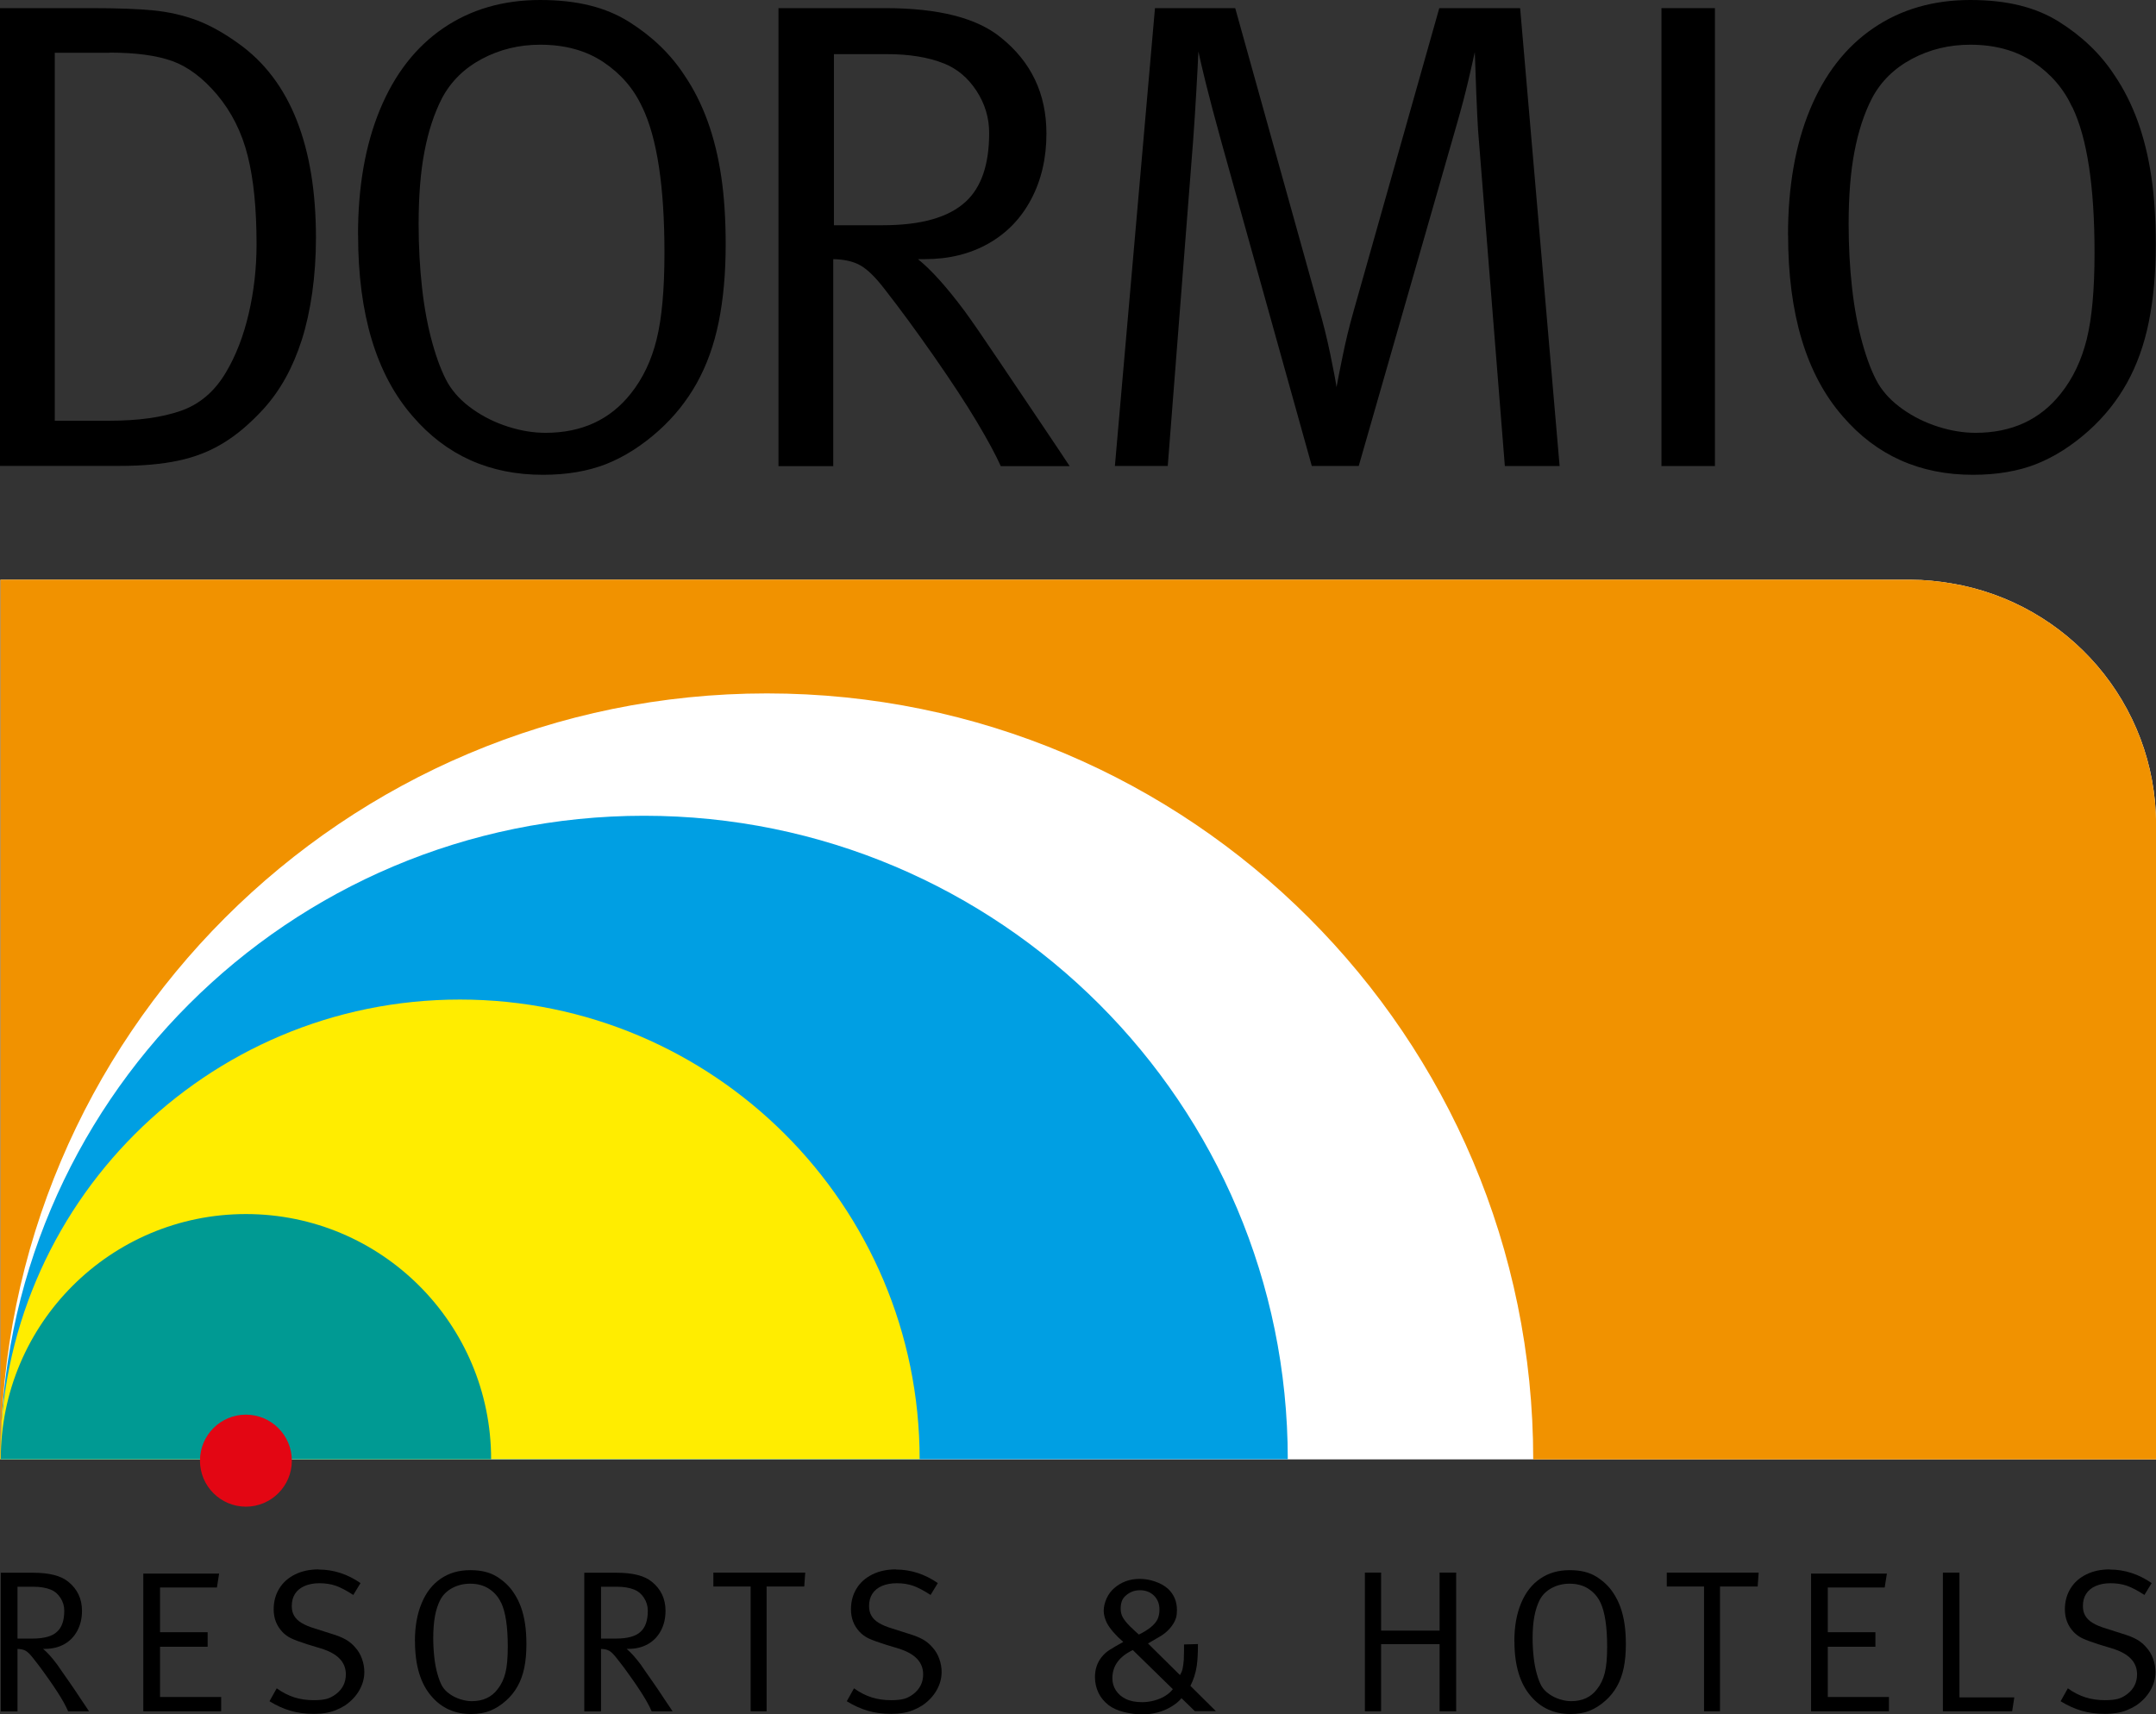
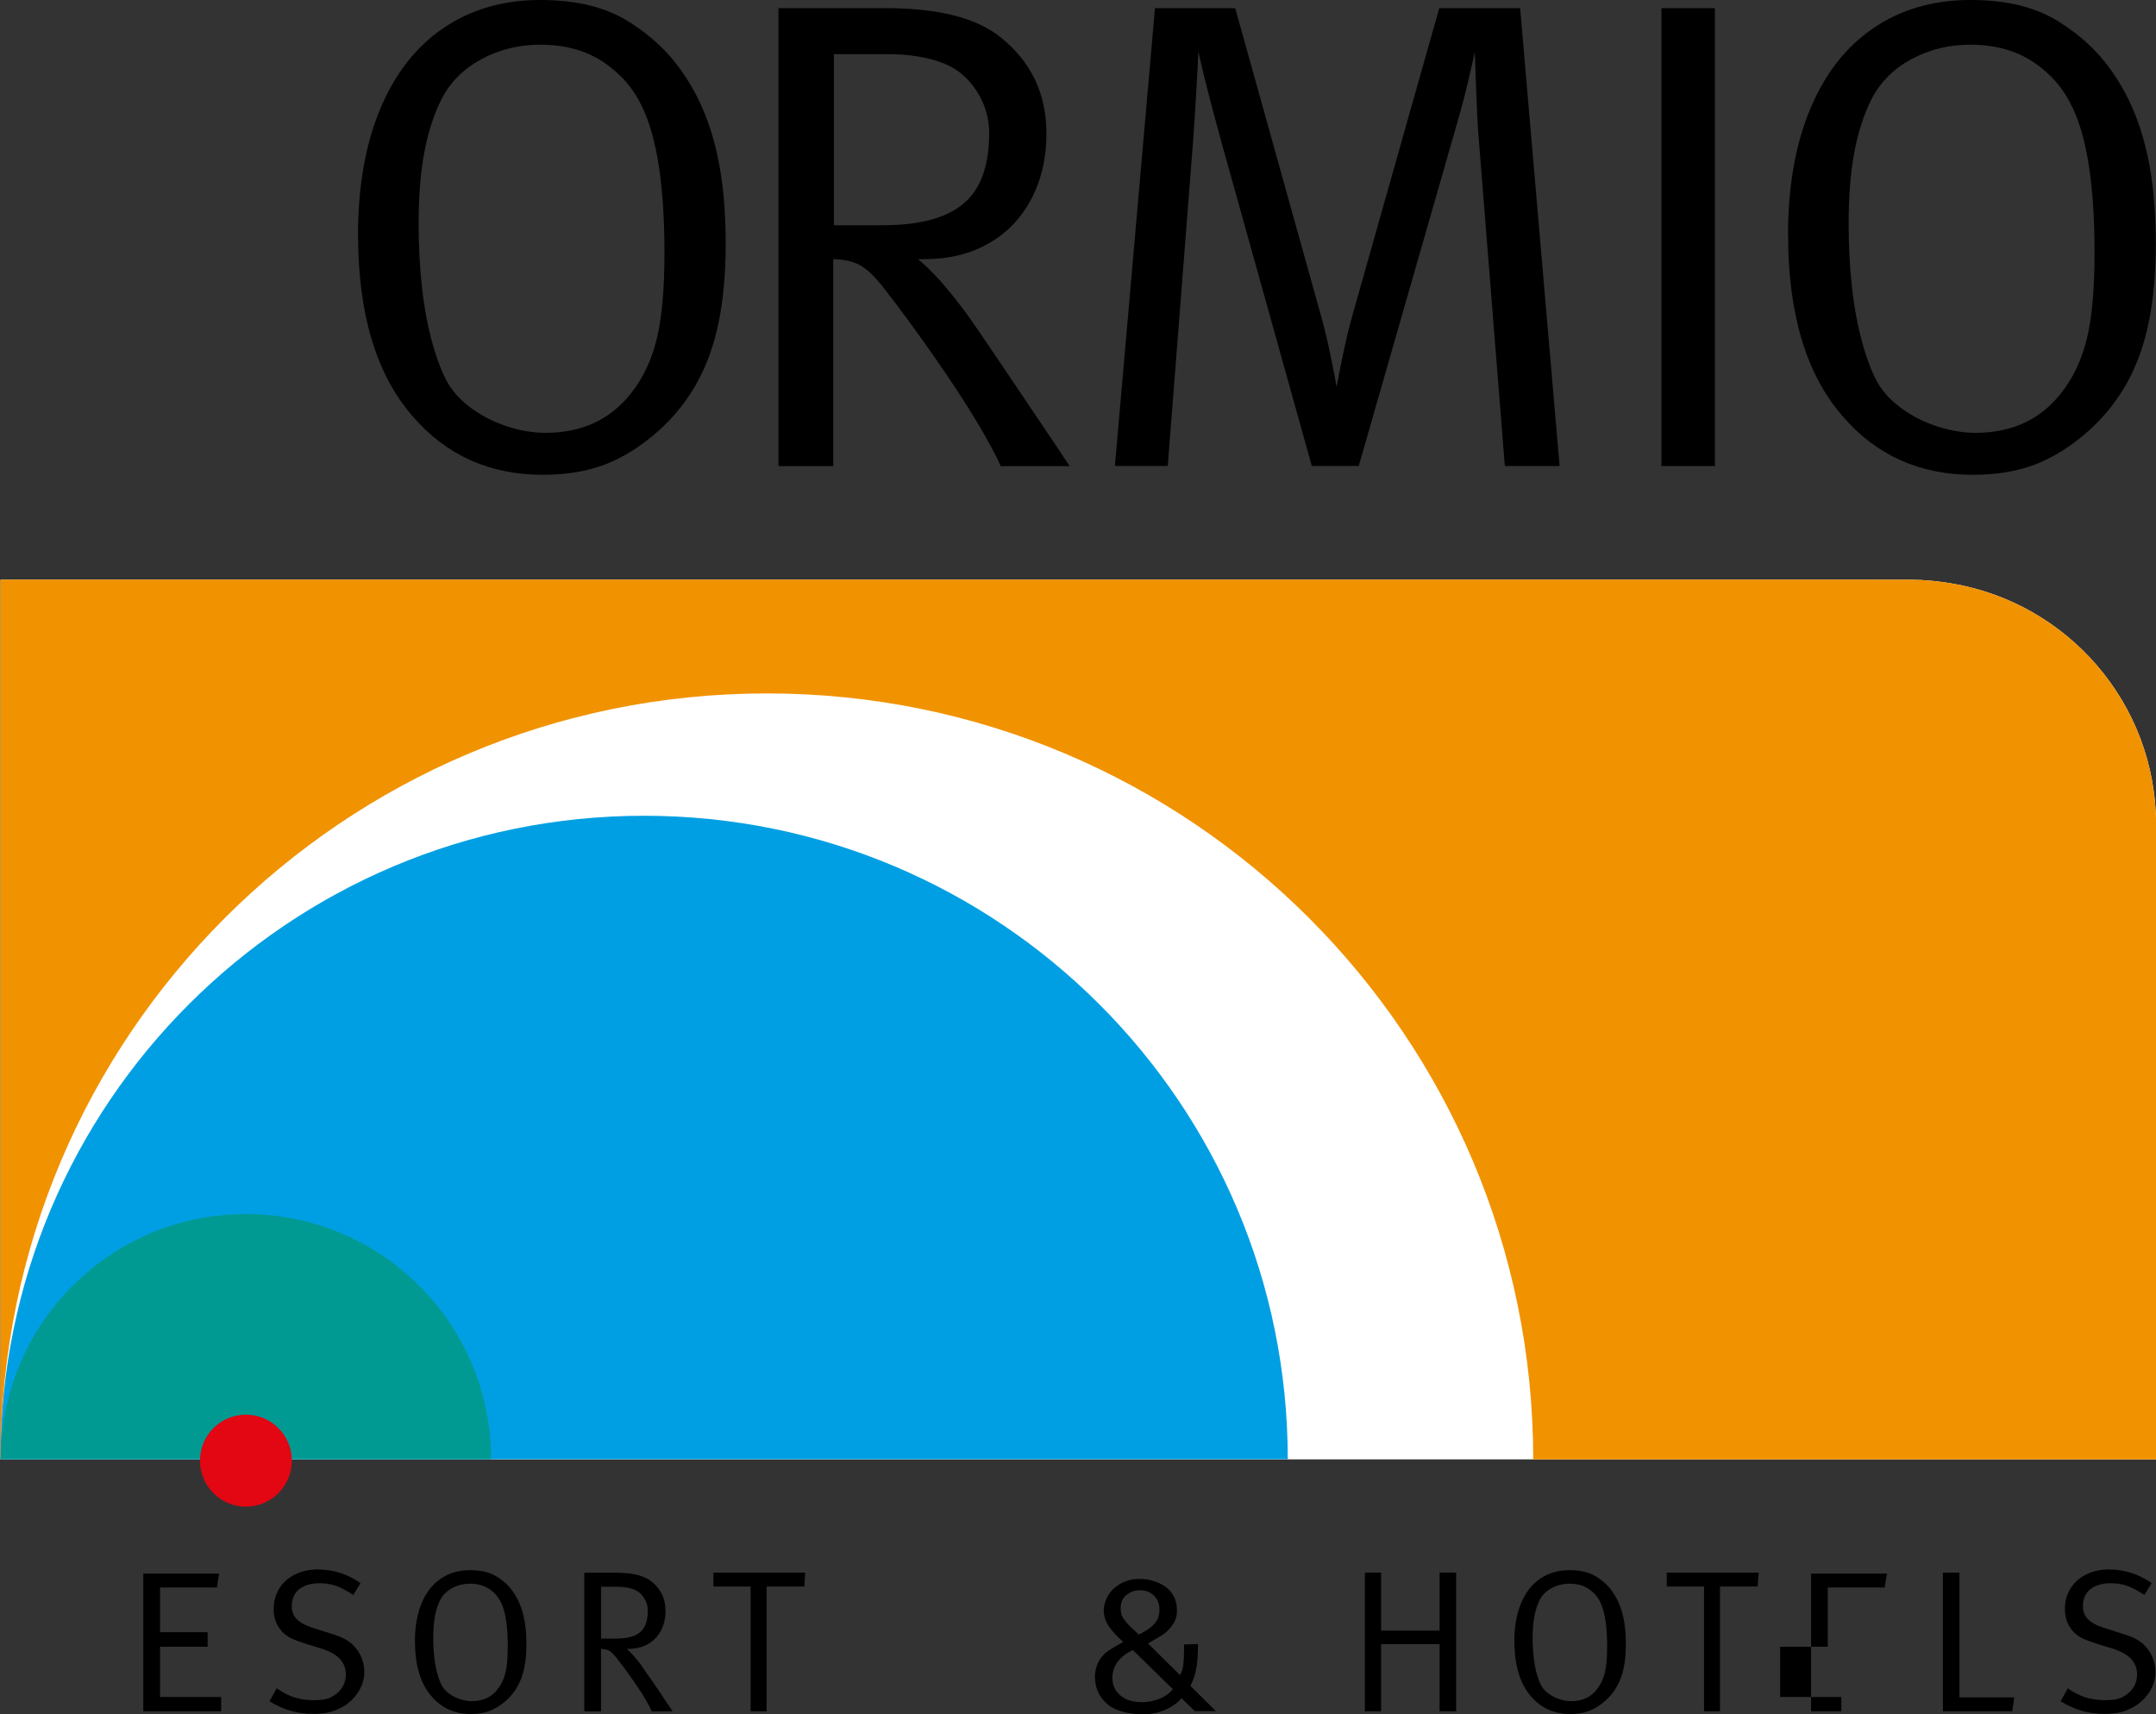
<svg xmlns="http://www.w3.org/2000/svg" id="Layer_1" data-name="Layer 1" viewBox="0 0 283.46 225.46">
  <rect x="0" y="0" width="283.46" height="225.46" fill="#333333" stroke="none" />
  <defs>
    <style>
      .cls-1 {
        fill: #009a93;
      }

      .cls-2 {
        fill: #fff;
      }

      .cls-3 {
        fill: #ffed00;
      }

      .cls-4 {
        fill: #e30613;
      }

      .cls-5 {
        fill: #f19200;
      }

      .cls-6 {
        fill: #009fe3;
      }
    </style>
  </defs>
-   <path d="M0,61.29V1.07h12.05c3.43,0,6.14.1,8.14.3,2,.2,3.88.63,5.64,1.28,1.76.66,3.61,1.69,5.55,3.09,3.4,2.43,5.94,5.79,7.63,10.07,1.69,4.29,2.53,9.44,2.53,15.47,0,2.51-.17,4.92-.49,7.22-.33,2.3-.79,4.37-1.37,6.19-.59,1.83-1.29,3.49-2.12,4.99-.83,1.5-1.79,2.85-2.87,4.05-1.77,1.94-3.55,3.46-5.34,4.54-1.78,1.09-3.76,1.86-5.91,2.31-2.16.46-4.72.69-7.69.69H0ZM14.4,6.94h-7.2v48.39h7.2c3.74,0,6.86-.43,9.34-1.29,2.49-.86,4.47-2.54,5.96-5.06,1.31-2.2,2.31-4.78,3-7.74.69-2.96,1.03-5.99,1.03-9.11,0-4.66-.38-8.53-1.16-11.62-.77-3.09-2.11-5.77-4.03-8.06-1.86-2.2-3.82-3.67-5.89-4.42-2.07-.74-4.82-1.11-8.25-1.11" />
  <path d="M47.07,30.9c0-6.34.96-11.84,2.89-16.5,1.93-4.66,4.7-8.22,8.31-10.69,3.62-2.47,7.87-3.71,12.75-3.71s8.64.96,11.68,2.87c3.04,1.91,5.46,4.24,7.26,6.99,1.23,1.8,2.25,3.82,3.07,6.06.81,2.24,1.41,4.69,1.8,7.33.39,2.64.58,5.61.58,8.89,0,3.8-.31,7.21-.92,10.22-.61,3.01-1.58,5.69-2.89,8.04-1.31,2.34-2.97,4.41-4.97,6.21-2.23,2-4.54,3.47-6.94,4.42-2.4.94-5.17,1.41-8.31,1.41-7,0-12.7-2.56-17.1-7.67-4.8-5.49-7.2-13.44-7.2-23.87M84.44,14.1c-1.11-2.43-2.82-4.4-5.1-5.93-2.29-1.53-5.06-2.29-8.32-2.29-2.77,0-5.32.62-7.65,1.86-2.33,1.24-4.08,2.96-5.25,5.16-1.03,2-1.8,4.34-2.31,7.02-.52,2.68-.77,5.87-.77,9.55,0,2.91.15,5.71.45,8.39.3,2.68.76,5.12,1.37,7.3.61,2.18,1.29,3.93,2.04,5.25.77,1.29,1.85,2.42,3.26,3.41,1.4.99,2.94,1.75,4.63,2.29,1.69.54,3.33.81,4.93.81,4.77,0,8.51-1.73,11.23-5.18,1.57-1.97,2.7-4.34,3.38-7.11.69-2.77,1.03-6.57,1.03-11.39,0-8.71-.97-15.09-2.91-19.14" />
  <path d="M102.35,61.29V1.07h14.06c6.97,0,12.03,1.29,15.17,3.86,4,3.2,6,7.41,6,12.64,0,3.23-.67,6.11-2.01,8.64-1.34,2.53-3.22,4.47-5.64,5.83-2.41,1.36-5.19,2.04-8.34,2.04h-.9c1.74,1.4,3.77,3.66,6.09,6.77.89,1.2,2.43,3.44,4.63,6.71,2.2,3.27,4.08,6.06,5.64,8.38,1.56,2.31,2.75,4.1,3.58,5.36h-9.05c-.68-1.51-1.74-3.46-3.15-5.83-1.41-2.37-3.29-5.23-5.61-8.57-2.33-3.34-4.52-6.33-6.58-8.96-1.14-1.48-2.17-2.49-3.09-3.02-.91-.53-2.11-.81-3.6-.84v27.22h-7.2ZM116.58,7.12h-6.94v22.5h6.43c5.03,0,8.66-1.03,10.89-3.09,2.06-1.89,3.09-4.9,3.09-9.04,0-2-.56-3.85-1.67-5.55-1.11-1.7-2.53-2.89-4.24-3.58-2.06-.83-4.57-1.24-7.54-1.24" />
  <path d="M146.58,61.29l5.27-60.22h10.55l10.97,39.35c.6,2.06,1.11,4.13,1.54,6.21.43,2.09.7,3.51.81,4.29.14-.8.41-2.16.8-4.07.39-1.92.85-3.83,1.39-5.74L189.23,1.07h10.63l5.19,60.22h-7.2l-3.52-44.15c-.06-.8-.13-2.45-.24-4.95-.1-2.5-.16-4.28-.19-5.34-.2.91-.49,2.2-.88,3.86-.39,1.66-.88,3.53-1.48,5.61l-12.9,44.96h-6.17l-11.92-42.73c-.88-3.2-1.56-5.76-2.03-7.67-.47-1.91-.79-3.29-.96-4.12-.06,1.34-.15,3.13-.28,5.36-.13,2.23-.26,4.34-.41,6.34l-3.34,42.82h-6.94Z" />
  <rect x="218.44" y="1.07" width="7.03" height="60.22" />
  <path d="M235.08,30.9c0-6.34.96-11.84,2.89-16.5,1.93-4.66,4.7-8.22,8.32-10.69,3.61-2.47,7.87-3.71,12.75-3.71s8.64.96,11.68,2.87c3.04,1.91,5.46,4.24,7.26,6.99,1.23,1.8,2.25,3.82,3.07,6.06.81,2.24,1.41,4.69,1.8,7.33.39,2.64.58,5.61.58,8.89,0,3.8-.31,7.21-.92,10.22-.61,3.01-1.58,5.69-2.89,8.04-1.31,2.34-2.97,4.41-4.97,6.21-2.23,2-4.54,3.47-6.94,4.42-2.4.94-5.17,1.41-8.32,1.41-7,0-12.7-2.56-17.1-7.67-4.8-5.49-7.2-13.44-7.2-23.87M272.45,14.1c-1.12-2.43-2.82-4.4-5.1-5.93-2.29-1.53-5.06-2.29-8.32-2.29-2.77,0-5.32.62-7.65,1.86-2.33,1.24-4.08,2.96-5.25,5.16-1.03,2-1.8,4.34-2.31,7.02-.52,2.68-.77,5.87-.77,9.55,0,2.91.15,5.71.45,8.39.3,2.68.76,5.12,1.37,7.3.61,2.18,1.29,3.93,2.04,5.25.77,1.29,1.85,2.42,3.26,3.41,1.4.99,2.94,1.75,4.63,2.29,1.69.54,3.33.81,4.93.81,4.77,0,8.51-1.73,11.23-5.18,1.57-1.97,2.7-4.34,3.39-7.11.69-2.77,1.03-6.57,1.03-11.39,0-8.71-.97-15.09-2.91-19.14" />
  <path class="cls-2" d="M247.53,76.24h3.7c1.81,0,3.58.19,5.32.48,15.27,2.54,26.92,15.77,26.92,31.77v83.43H.06v-115.68h247.47" />
  <path class="cls-6" d="M169.31,191.9c0-46.74-37.89-84.62-84.63-84.62S.06,145.16.06,191.9h169.26Z" />
-   <path class="cls-3" d="M120.91,191.9h0c0-33.39-27.07-60.45-60.45-60.45S.02,158.52.02,191.89H.02s120.89,0,120.89,0Z" />
  <path class="cls-1" d="M64.57,191.9c0-17.81-14.43-32.24-32.24-32.24S.1,174.1.1,191.9h64.47Z" />
  <path class="cls-5" d="M247.53,76.24h3.7c1.81,0,3.58.19,5.32.48,15.27,2.54,26.92,15.77,26.92,31.77v83.43h-81.89c0-55.63-45.11-100.73-100.75-100.73S.09,136.28.09,191.91h-.03v-115.68h247.47" />
  <path class="cls-4" d="M32.33,186.04c-3.34,0-6.04,2.71-6.04,6.05s2.71,6.05,6.04,6.05,6.04-2.71,6.04-6.05-2.71-6.05-6.04-6.05" />
  <g>
-     <path d="M.1,225.05v-18.22h4.26c2.11,0,3.64.39,4.6,1.17,1.21.97,1.82,2.25,1.82,3.83,0,.98-.2,1.85-.61,2.62-.41.77-.98,1.36-1.71,1.77-.73.41-1.58.62-2.53.62h-.27c.53.43,1.14,1.11,1.85,2.05.24.35.48.69.71,1.03.23.34.49.71.77,1.1.19.26.46.65.8,1.16s.62.93.83,1.25c.21.32.42.63.64.95.21.32.36.55.45.68h-2.75c-.3-.71-.77-1.55-1.4-2.53-.41-.63-.8-1.21-1.17-1.73-.36-.52-.7-.99-1.01-1.41-.31-.42-.67-.87-1.06-1.37-.35-.45-.66-.76-.93-.92-.28-.16-.64-.24-1.09-.25v8.22H.1ZM4.4,208.67h-2.1v6.82h1.94c1.57,0,2.67-.31,3.29-.93.61-.56.92-1.47.92-2.74,0-.62-.17-1.18-.51-1.7-.34-.52-.76-.87-1.27-1.07-.62-.25-1.38-.38-2.28-.38Z" />
    <path d="M18.84,225.05v-18.11h9.97l-.29,1.83h-7.48v5.88h6.26v1.91h-6.26v6.61h8.04v1.88h-10.24Z" />
    <path d="M41.89,206.41c1.95,0,3.78.59,5.51,1.78l-.95,1.56c-.91-.59-1.68-.99-2.31-1.21-.63-.22-1.35-.33-2.14-.33-.74,0-1.39.12-1.95.36-.55.24-.97.58-1.26,1.03s-.43.98-.43,1.6c0,.5.1.93.31,1.28.2.35.52.67.96.94.44.27,1.02.52,1.76.74l2.1.67c.81.24,1.47.5,1.96.78.49.28.91.63,1.26,1.05.38.42.68.91.88,1.49.21.58.31,1.16.31,1.73,0,.84-.22,1.64-.66,2.41-.44.77-1.06,1.43-1.86,1.98-.41.26-.82.47-1.25.64-.42.16-.87.29-1.33.36-.46.08-.97.12-1.53.12-1.1,0-2.12-.13-3.05-.4-.93-.27-1.87-.69-2.79-1.26l.95-1.7c.76.55,1.54.94,2.32,1.19.79.25,1.64.37,2.57.37.7,0,1.26-.06,1.67-.17s.82-.32,1.22-.62c.87-.66,1.31-1.53,1.31-2.61,0-1.61-1.09-2.74-3.27-3.4l-1.83-.56c-.94-.3-1.64-.56-2.08-.77-.44-.21-.83-.49-1.17-.85-.76-.81-1.14-1.8-1.14-2.97,0-1.03.25-1.94.74-2.74.49-.8,1.19-1.41,2.08-1.85.89-.44,1.92-.66,3.08-.66Z" />
    <path d="M54.55,215.85c0-1.92.29-3.59.88-5,.58-1.41,1.42-2.49,2.52-3.24,1.09-.75,2.38-1.12,3.86-1.12s2.62.29,3.54.87c.92.58,1.66,1.28,2.2,2.12.37.55.68,1.16.93,1.84.25.68.43,1.42.55,2.22.12.8.18,1.7.18,2.69,0,1.15-.09,2.18-.28,3.1-.19.91-.48,1.72-.88,2.43-.4.71-.9,1.34-1.51,1.88-.68.61-1.38,1.05-2.1,1.34s-1.57.43-2.52.43c-2.12,0-3.85-.77-5.18-2.32-1.45-1.66-2.18-4.07-2.18-7.23ZM65.87,210.76c-.34-.74-.85-1.33-1.55-1.8-.69-.46-1.53-.69-2.52-.69-.84,0-1.61.19-2.32.56-.71.38-1.24.9-1.59,1.56-.31.61-.55,1.31-.7,2.13s-.23,1.78-.23,2.89c0,.88.05,1.73.14,2.54.09.81.23,1.55.42,2.21.19.66.39,1.19.62,1.59.23.39.56.73.99,1.03.42.3.89.53,1.4.69.51.16,1.01.25,1.49.25,1.47,0,2.61-.52,3.4-1.57.48-.6.82-1.31,1.03-2.15s.31-1.99.31-3.45c0-2.64-.29-4.57-.88-5.8Z" />
    <path d="M76.82,225.05v-18.22h4.26c2.11,0,3.64.39,4.6,1.17,1.21.97,1.82,2.25,1.82,3.83,0,.98-.2,1.85-.61,2.62-.41.77-.98,1.36-1.71,1.77-.73.41-1.58.62-2.53.62h-.27c.53.43,1.14,1.11,1.85,2.05.24.35.48.69.71,1.03.23.34.49.71.77,1.1.19.26.46.65.8,1.16.34.52.62.93.83,1.25.21.32.42.63.64.95.21.32.36.55.45.68h-2.75c-.3-.71-.77-1.55-1.4-2.53-.41-.63-.8-1.21-1.17-1.73-.36-.52-.7-.99-1.01-1.41-.31-.42-.67-.87-1.06-1.37-.35-.45-.66-.76-.93-.92-.28-.16-.64-.24-1.09-.25v8.22h-2.18ZM81.12,208.67h-2.1v6.82h1.94c1.57,0,2.67-.31,3.29-.93.61-.56.92-1.47.92-2.74,0-.62-.17-1.18-.51-1.7-.34-.52-.76-.87-1.27-1.07-.62-.25-1.38-.38-2.28-.38Z" />
    <path d="M93.79,208.64v-1.83h12.08l-.13,1.83h-4.95v16.41h-2.1v-16.41h-4.89Z" />
-     <path d="M117.79,206.41c1.95,0,3.78.59,5.51,1.78l-.95,1.56c-.91-.59-1.68-.99-2.31-1.21-.63-.22-1.35-.33-2.14-.33-.74,0-1.39.12-1.95.36-.55.24-.97.58-1.26,1.03s-.43.98-.43,1.6c0,.5.1.93.31,1.28.2.35.52.67.96.94.44.27,1.02.52,1.76.74l2.1.67c.81.24,1.47.5,1.96.78.49.28.91.63,1.26,1.05.38.42.68.91.88,1.49.21.58.31,1.16.31,1.73,0,.84-.22,1.64-.66,2.41-.44.77-1.06,1.43-1.86,1.98-.41.26-.82.47-1.25.64-.42.16-.87.29-1.33.36-.46.08-.97.12-1.53.12-1.1,0-2.12-.13-3.05-.4-.93-.27-1.87-.69-2.79-1.26l.95-1.7c.76.55,1.54.94,2.32,1.19.79.25,1.64.37,2.57.37.7,0,1.26-.06,1.67-.17.42-.11.82-.32,1.22-.62.87-.66,1.31-1.53,1.31-2.61,0-1.61-1.09-2.74-3.27-3.4l-1.83-.56c-.94-.3-1.64-.56-2.08-.77-.44-.21-.83-.49-1.17-.85-.76-.81-1.14-1.8-1.14-2.97,0-1.03.25-1.94.74-2.74.49-.8,1.19-1.41,2.08-1.85.89-.44,1.92-.66,3.08-.66Z" />
    <path d="M155.64,218.18c.02-.38.03-.74.03-1.08v-.84l1.83-.05c0,1.21-.05,2.17-.16,2.89-.14.93-.42,1.8-.83,2.61l3.35,3.32h-2.77l-1.75-1.7c-.33.4-.77.77-1.34,1.11-.56.34-1.17.6-1.83.77-.66.17-1.34.25-2.04.25s-1.49-.1-2.32-.3c-.83-.2-1.51-.51-2.05-.91-.59-.46-1.04-1-1.34-1.63s-.46-1.32-.46-2.06c0-1.02.29-1.9.87-2.63.3-.38.66-.71,1.08-.97s1-.61,1.77-1.03c-1.02-.89-1.74-1.72-2.14-2.47-.29-.59-.43-1.13-.43-1.62,0-.53.13-1.07.38-1.63.25-.55.59-1.01,1.03-1.38.93-.8,2.03-1.19,3.32-1.19.68,0,1.35.11,2.03.35.68.23,1.23.54,1.68.94.8.74,1.19,1.68,1.19,2.82,0,.4-.04.73-.12,1.01-.08.27-.21.55-.39.82-.42.67-1.02,1.23-1.78,1.67l-1.52.88,4.21,4.16c.16-.27.28-.54.34-.82.06-.28.12-.7.17-1.27ZM154.2,222.14l-5.26-5.14c-1.79.85-2.69,2.08-2.69,3.7,0,.59.15,1.12.46,1.6s.74.85,1.29,1.12c.58.29,1.31.43,2.18.43.55,0,1.1-.08,1.63-.23.53-.15,1-.35,1.41-.61.41-.26.73-.54.97-.86ZM148.56,213.87c.55.53.94.89,1.17,1.09,1.26-.61,2.08-1.27,2.45-2,.17-.37.26-.8.26-1.27,0-.76-.24-1.38-.72-1.85-.48-.47-1.1-.71-1.86-.71s-1.4.27-1.96.81c-.37.35-.56.89-.56,1.62,0,.42.09.79.27,1.12.18.33.49.73.95,1.19Z" />
    <path d="M179.45,225.05v-18.24h2.13v7.63h7.69v-7.63h2.18v18.24h-2.18v-8.83h-7.69v8.83h-2.13Z" />
    <path d="M199.1,215.85c0-1.92.29-3.59.88-5,.58-1.41,1.42-2.49,2.52-3.24,1.09-.75,2.38-1.12,3.86-1.12s2.62.29,3.54.87c.92.58,1.66,1.28,2.2,2.12.37.55.68,1.16.93,1.84.25.68.43,1.42.55,2.22.12.8.18,1.7.18,2.69,0,1.15-.09,2.18-.28,3.1s-.48,1.72-.88,2.43-.9,1.34-1.51,1.88c-.68.61-1.38,1.05-2.1,1.34s-1.57.43-2.52.43c-2.12,0-3.85-.77-5.18-2.32-1.45-1.66-2.18-4.07-2.18-7.23ZM210.42,210.76c-.34-.74-.85-1.33-1.55-1.8-.69-.46-1.53-.69-2.52-.69-.84,0-1.61.19-2.32.56-.71.38-1.24.9-1.59,1.56-.31.61-.54,1.31-.7,2.13s-.24,1.78-.24,2.89c0,.88.05,1.73.14,2.54.09.81.23,1.55.42,2.21.19.66.39,1.19.62,1.59.23.39.56.73.99,1.03.42.3.89.53,1.4.69.51.16,1.01.25,1.49.25,1.47,0,2.61-.52,3.4-1.57.48-.6.82-1.31,1.03-2.15s.31-1.99.31-3.45c0-2.64-.3-4.57-.88-5.8Z" />
    <path d="M219.14,208.64v-1.83h12.08l-.13,1.83h-4.95v16.41h-2.1v-16.41h-4.9Z" />
-     <path d="M238.11,225.05v-18.11h9.97l-.29,1.83h-7.48v5.88h6.26v1.91h-6.26v6.61h8.04v1.88h-10.25Z" />
+     <path d="M238.11,225.05v-18.11h9.97l-.29,1.83h-7.48v5.88v1.91h-6.26v6.61h8.04v1.88h-10.25Z" />
    <path d="M255.44,225.05v-18.24h2.18v16.41h7.21l-.28,1.83h-9.1Z" />
    <path d="M277.38,206.41c1.95,0,3.78.59,5.51,1.78l-.95,1.56c-.91-.59-1.68-.99-2.31-1.21s-1.35-.33-2.14-.33c-.74,0-1.39.12-1.95.36-.55.24-.97.58-1.26,1.03s-.43.98-.43,1.6c0,.5.1.93.31,1.28.2.35.52.67.96.94.44.27,1.02.52,1.76.74l2.1.67c.81.24,1.47.5,1.96.78.49.28.91.63,1.26,1.05.38.42.68.91.88,1.49.21.58.31,1.16.31,1.73,0,.84-.22,1.64-.66,2.41-.44.77-1.06,1.43-1.86,1.98-.41.26-.82.47-1.25.64s-.87.29-1.33.36-.97.12-1.53.12c-1.1,0-2.12-.13-3.05-.4-.93-.27-1.87-.69-2.79-1.26l.95-1.7c.76.55,1.54.94,2.32,1.19.79.25,1.64.37,2.57.37.7,0,1.26-.06,1.68-.17s.82-.32,1.22-.62c.87-.66,1.31-1.53,1.31-2.61,0-1.61-1.09-2.74-3.27-3.4l-1.83-.56c-.94-.3-1.63-.56-2.08-.77-.44-.21-.83-.49-1.17-.85-.76-.81-1.14-1.8-1.14-2.97,0-1.03.25-1.94.74-2.74.49-.8,1.19-1.41,2.08-1.85s1.92-.66,3.08-.66Z" />
  </g>
</svg>